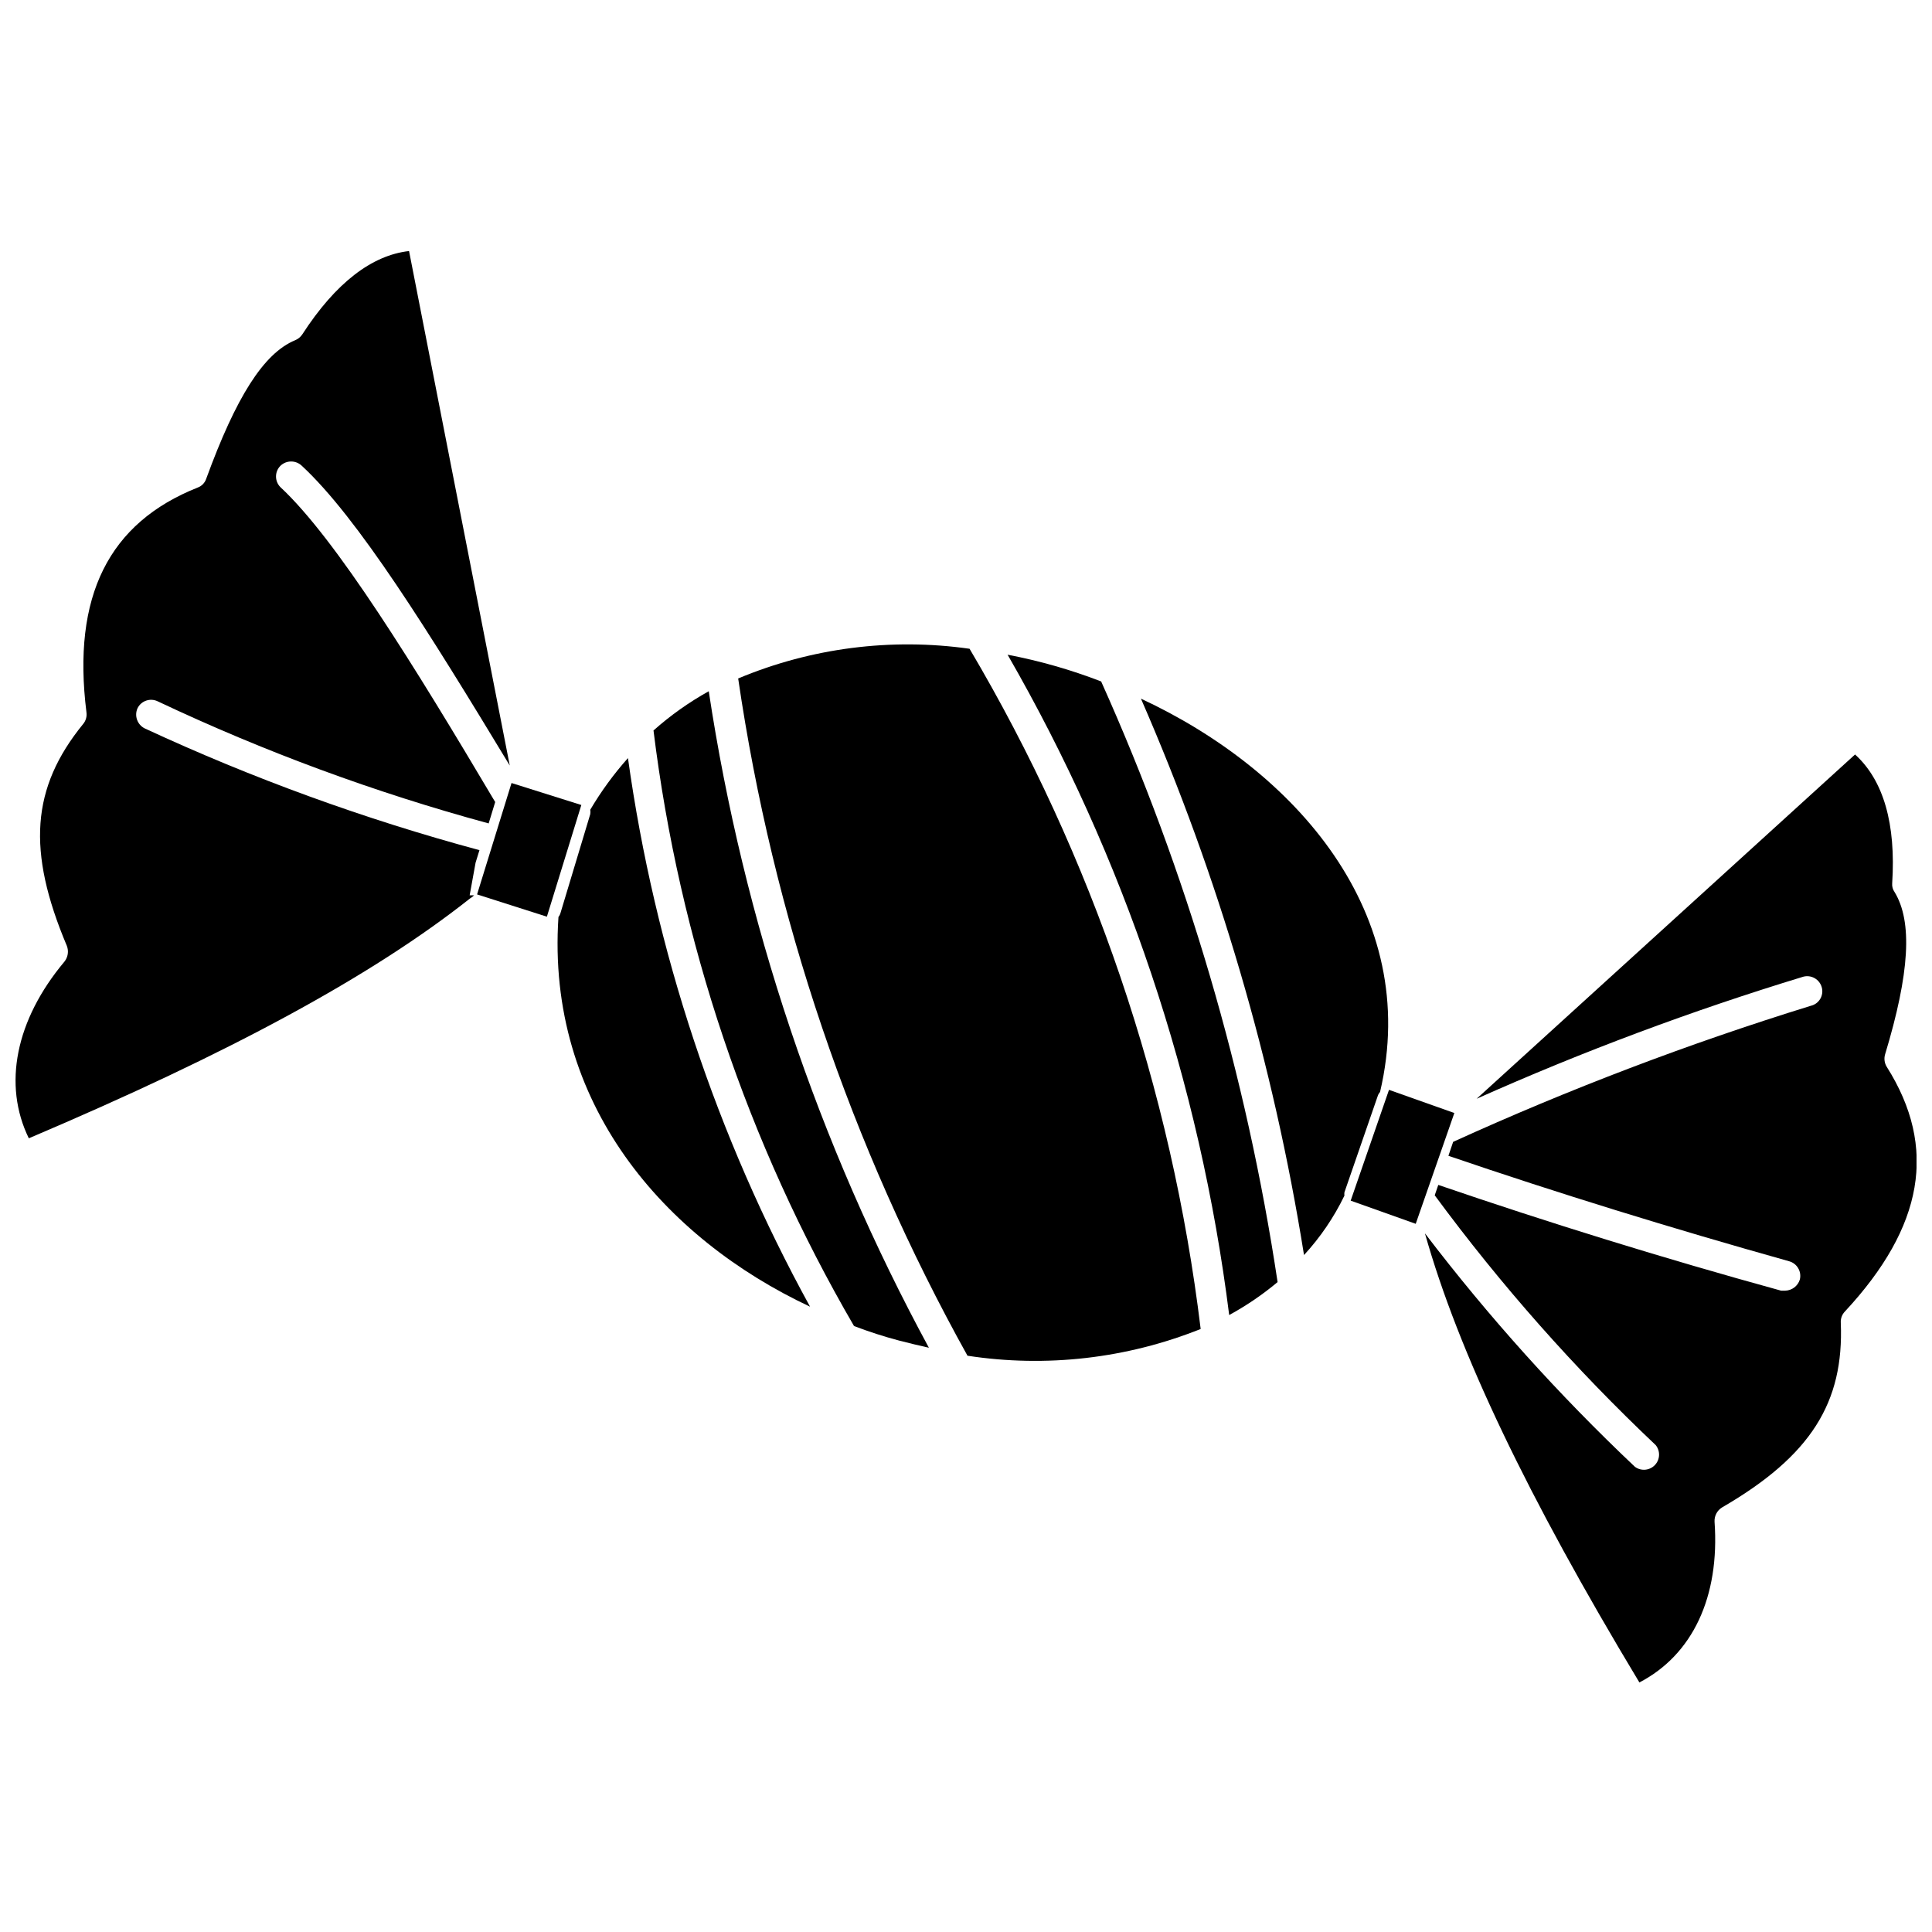
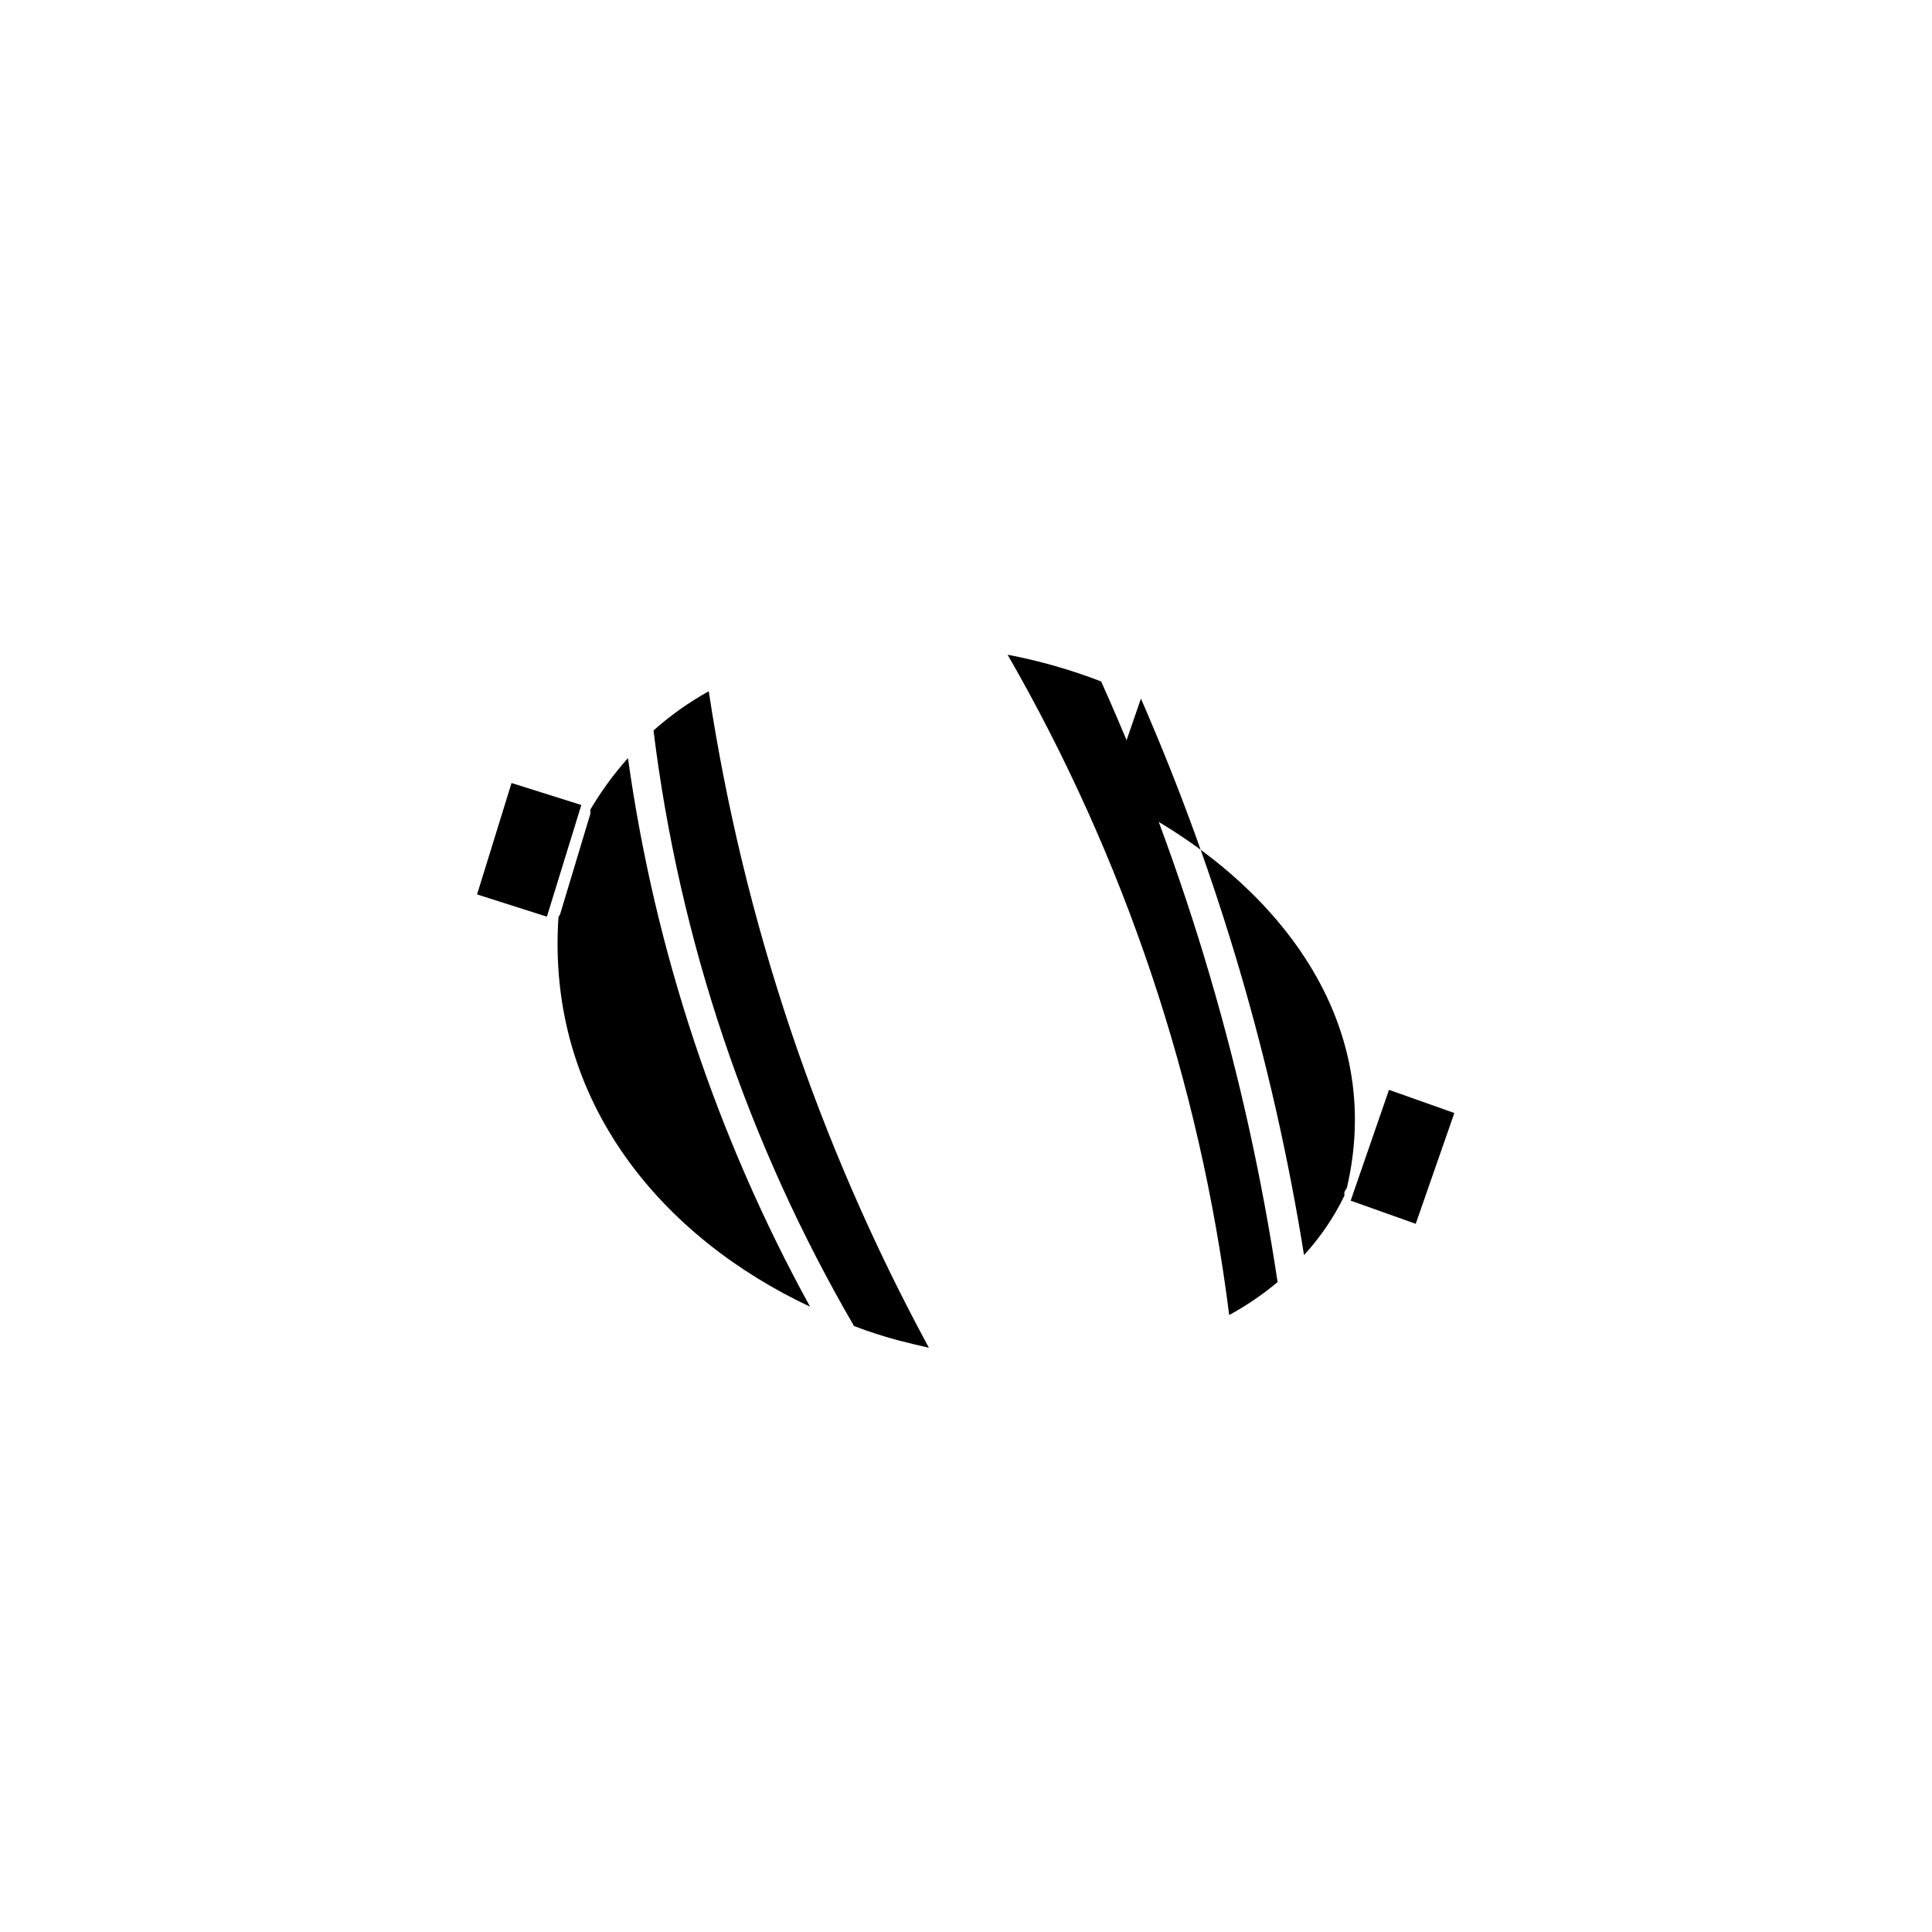
<svg xmlns="http://www.w3.org/2000/svg" width="800px" height="800px" version="1.1" viewBox="144 144 512 512">
  <defs>
    <clipPath id="b">
      <path d="m148.09 210h131.91v236h-131.91z" />
    </clipPath>
    <clipPath id="a">
      <path d="m521 343h130.9v247h-130.9z" />
    </clipPath>
  </defs>
  <path d="m270.43 381.03 18.5 5.902 9.129-29.598-18.5-5.824z" />
  <path d="m512.1 432.82-10.156 29.363 17.238 6.141 10.234-29.363z" />
  <g clip-path="url(#b)">
-     <path d="m151.64 445.66c53.371-22.672 90.922-42.98 116.98-63.605 0.379-0.211 0.723-0.477 1.023-0.789h-1.18l1.574-8.66 1.023-3.305c-30.438-8.207-60.121-19.004-88.719-32.273-1.965-0.988-2.797-3.352-1.887-5.356 0.984-1.969 3.371-2.777 5.352-1.809 28.227 13.34 57.57 24.164 87.695 32.352l1.73-5.668c-21.57-36.367-42.195-69.746-56.914-83.445v0.004c-1.562-1.566-1.562-4.102 0-5.668 1.582-1.52 4.082-1.52 5.668 0 14.801 13.699 33.535 43.77 55.105 79.43l-26.688-136.34c-9.84 1.102-19.445 8.422-28.262 22.043-0.457 0.699-1.113 1.25-1.887 1.574-8.422 3.465-15.742 15.191-23.617 36.762-0.355 1.051-1.164 1.891-2.203 2.281-23.617 9.367-33.379 28.812-29.52 59.59h-0.004c0.16 1.102-0.156 2.215-0.863 3.07-13.777 16.926-14.957 33.613-4.332 58.805 0.547 1.406 0.305 2.992-0.629 4.172-12.988 15.508-16.375 32.672-9.445 46.84z" />
-   </g>
+     </g>
  <g clip-path="url(#a)">
-     <path d="m644.03 426.76c-0.621-0.984-0.793-2.184-0.473-3.305 6.535-21.57 7.32-35.188 2.519-43.059-0.473-0.664-0.695-1.473-0.629-2.285 1.023-15.742-2.281-27.316-9.84-34.164l-100.29 91.238c28.164-12.57 57.086-23.375 86.59-32.355 2.129-0.551 4.305 0.711 4.883 2.836 0.285 1.031 0.133 2.141-0.418 3.059-0.547 0.922-1.449 1.578-2.496 1.82-32.324 10-63.98 22.043-94.777 36.055l-1.258 3.699c28.812 9.84 59.117 19.207 90.293 27.945h-0.004c2.121 0.578 3.383 2.754 2.832 4.883-0.535 1.691-2.082 2.859-3.856 2.91h-1.102c-31.488-8.66-61.875-18.105-90.844-28.023l-0.945 2.754c17.512 23.77 37.113 45.926 58.566 66.203 1.262 1.574 1.164 3.84-0.23 5.293-1.395 1.457-3.656 1.648-5.277 0.457-20.195-19.086-38.809-39.781-55.656-61.875 8.895 31.488 27.16 69.746 56.836 119.02 14.09-7.32 21.332-22.672 19.918-42.586-0.086-1.527 0.668-2.977 1.965-3.781 23.617-13.699 32.355-27.867 31.488-48.965v0.004c-0.07-1.109 0.332-2.195 1.105-2.992 20.859-22.438 24.559-43.453 11.098-64.789z" />
-   </g>
+     </g>
  <path d="m300.42 358.59c0.074 0.391 0.074 0.793 0 1.184l-7.871 26.137v-0.004c-0.105 0.402-0.293 0.781-0.551 1.102-3.305 49.438 28.102 85.176 66.676 103.28-24.789-45.129-41.141-94.398-48.258-145.39-3.769 4.231-7.117 8.816-9.996 13.695z" />
  <path d="m370.32 495.41c3.918 1.5 7.91 2.789 11.965 3.859 2.676 0.707 5.434 1.34 7.871 1.891l0.004-0.004c-29.367-54.176-49.105-113.04-58.332-173.97-5.246 2.918-10.156 6.402-14.645 10.391 6.863 55.66 24.938 109.36 53.137 157.83z" />
-   <path d="m462.19 496.2c-7.734-63.68-28.586-125.06-61.246-180.27-20.773-2.953-41.965-0.234-61.32 7.871 9.227 63.012 29.82 123.82 60.77 179.48 20.863 3.203 42.203 0.754 61.797-7.086z" />
  <path d="m411.02 317.5c31.016 53.848 50.977 113.34 58.727 175 4.555-2.484 8.852-5.41 12.828-8.738-8.27-54.938-24.004-108.49-46.758-159.17-8.035-3.106-16.336-5.477-24.797-7.086z" />
-   <path d="m446.36 329.15c20.578 47.125 35.102 96.668 43.219 147.45 4.324-4.695 7.93-10 10.707-15.746-0.039-0.285-0.039-0.578 0-0.863l8.816-25.504v-0.004c0.129-0.406 0.344-0.781 0.629-1.102 11.102-47.23-22.434-85.176-63.371-104.23z" />
+   <path d="m446.36 329.15c20.578 47.125 35.102 96.668 43.219 147.45 4.324-4.695 7.93-10 10.707-15.746-0.039-0.285-0.039-0.578 0-0.863v-0.004c0.129-0.406 0.344-0.781 0.629-1.102 11.102-47.23-22.434-85.176-63.371-104.23z" />
</svg>